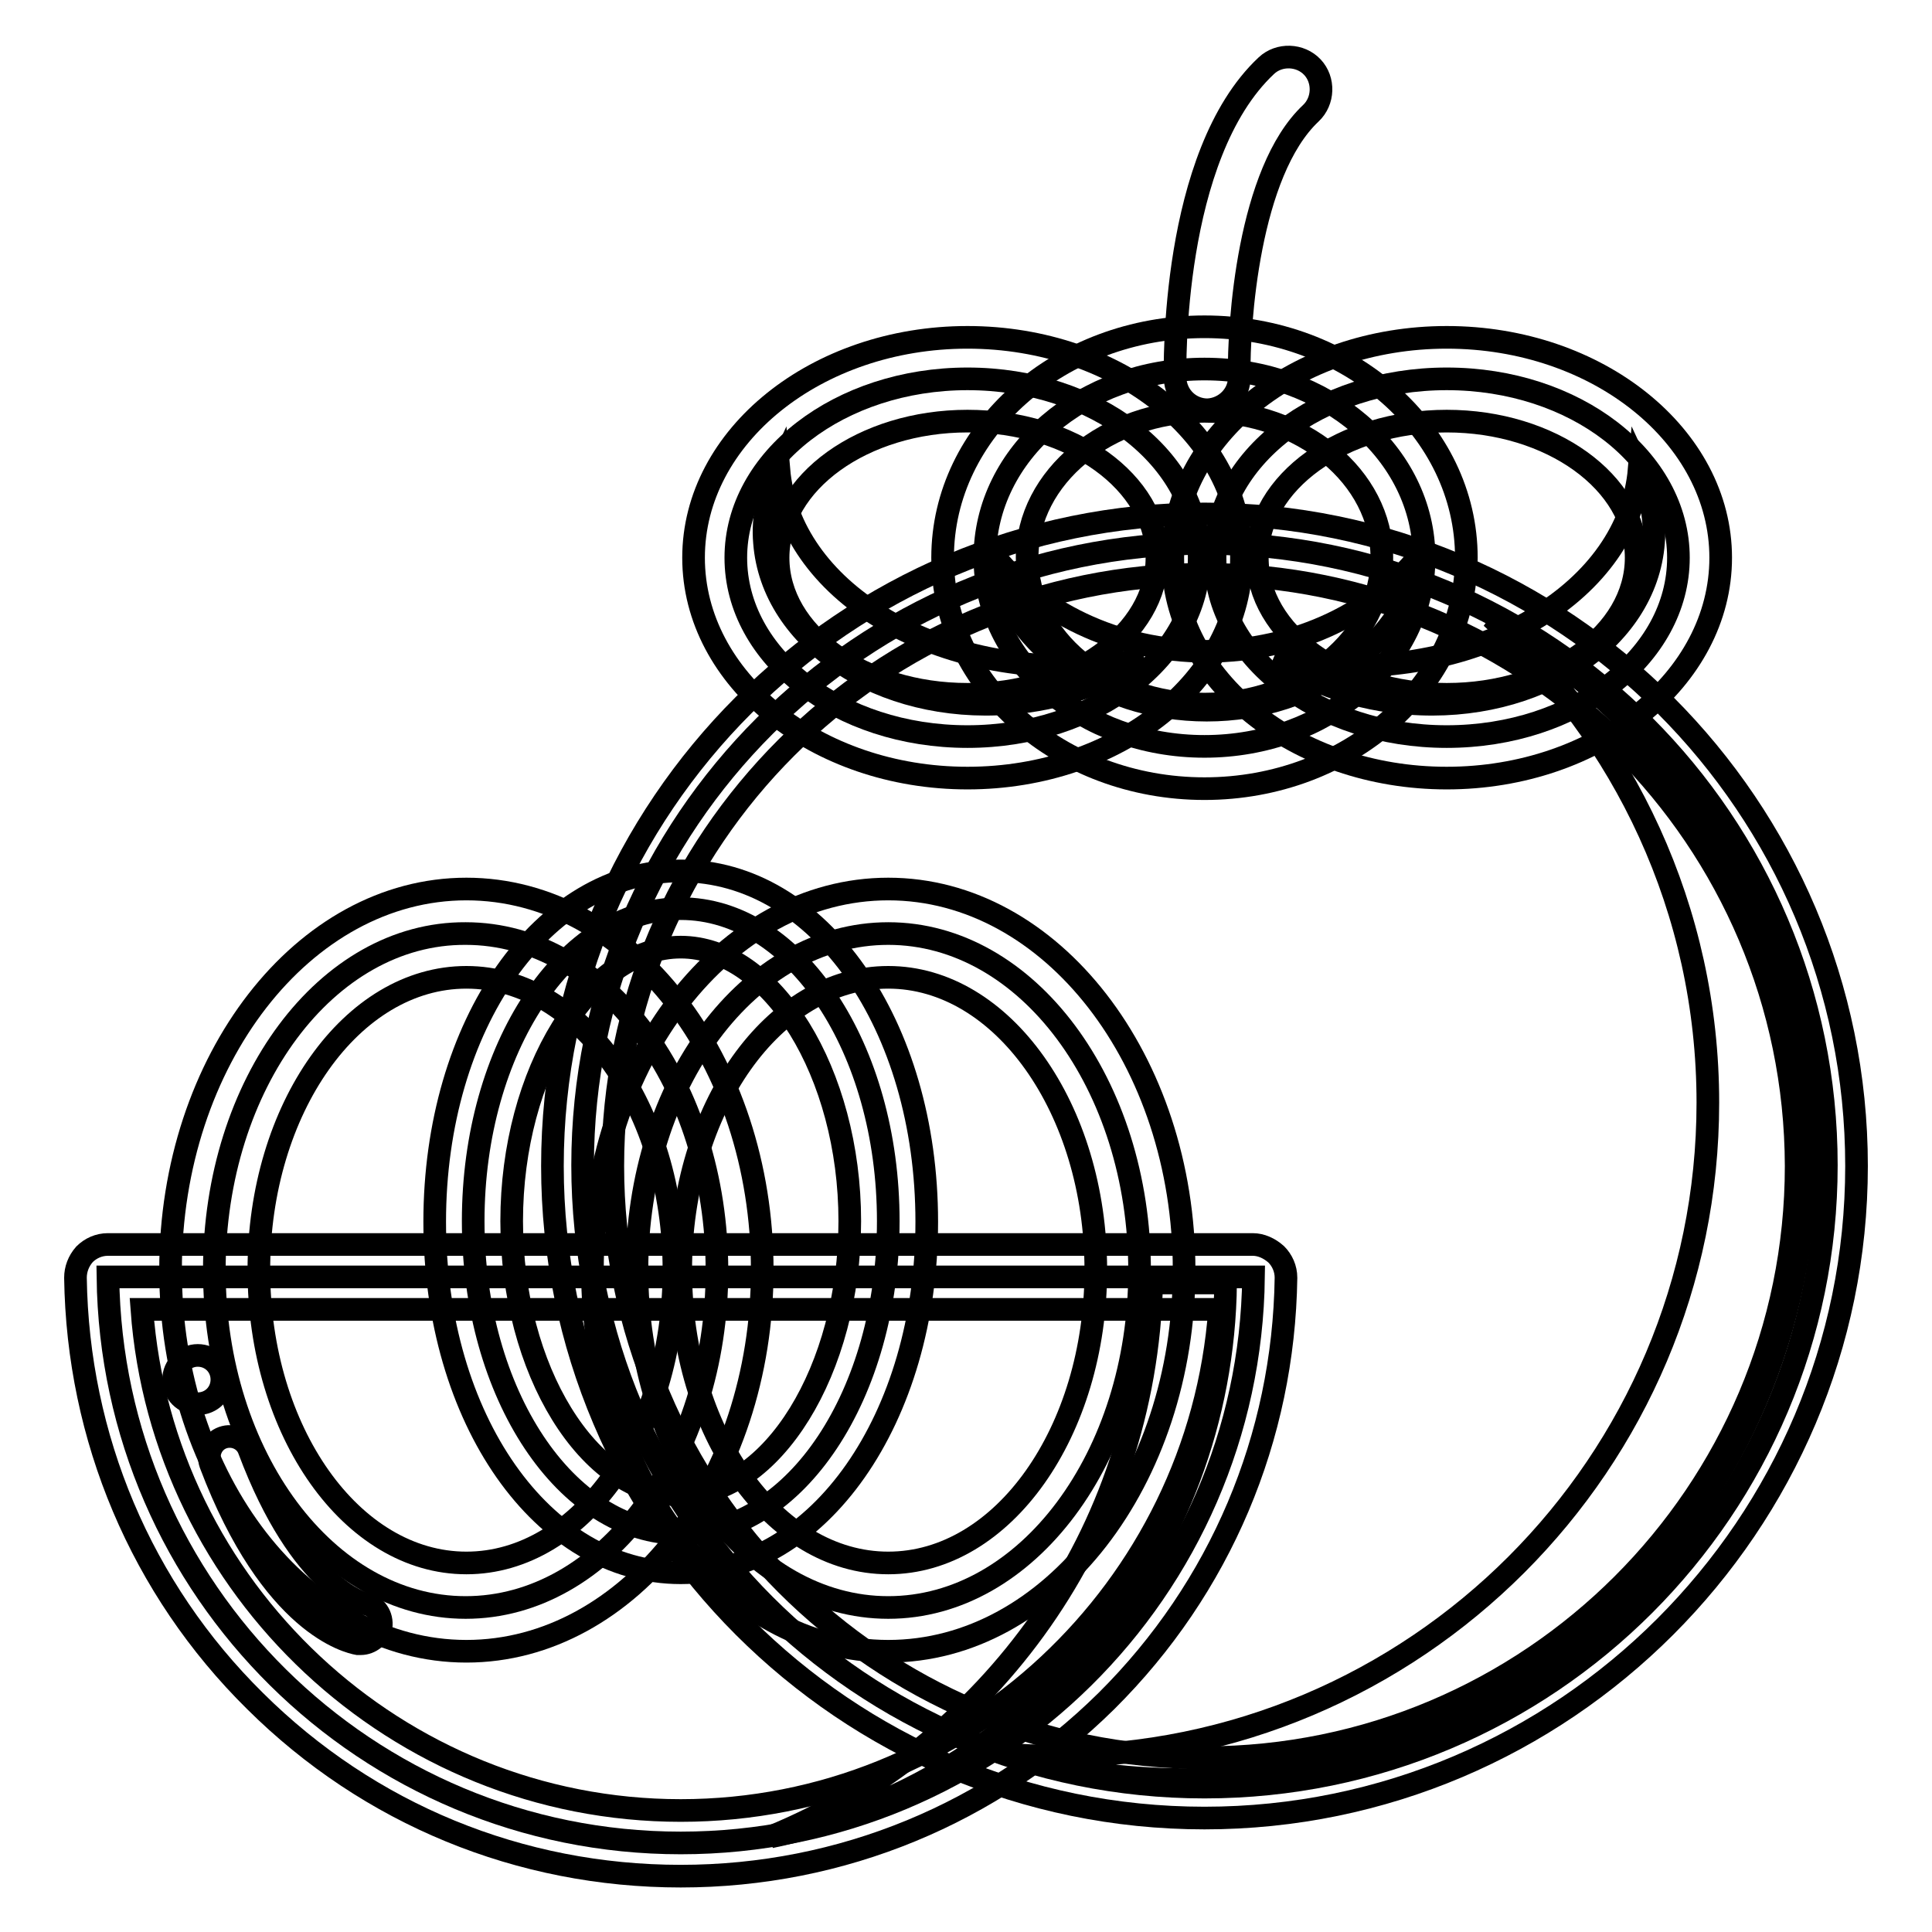
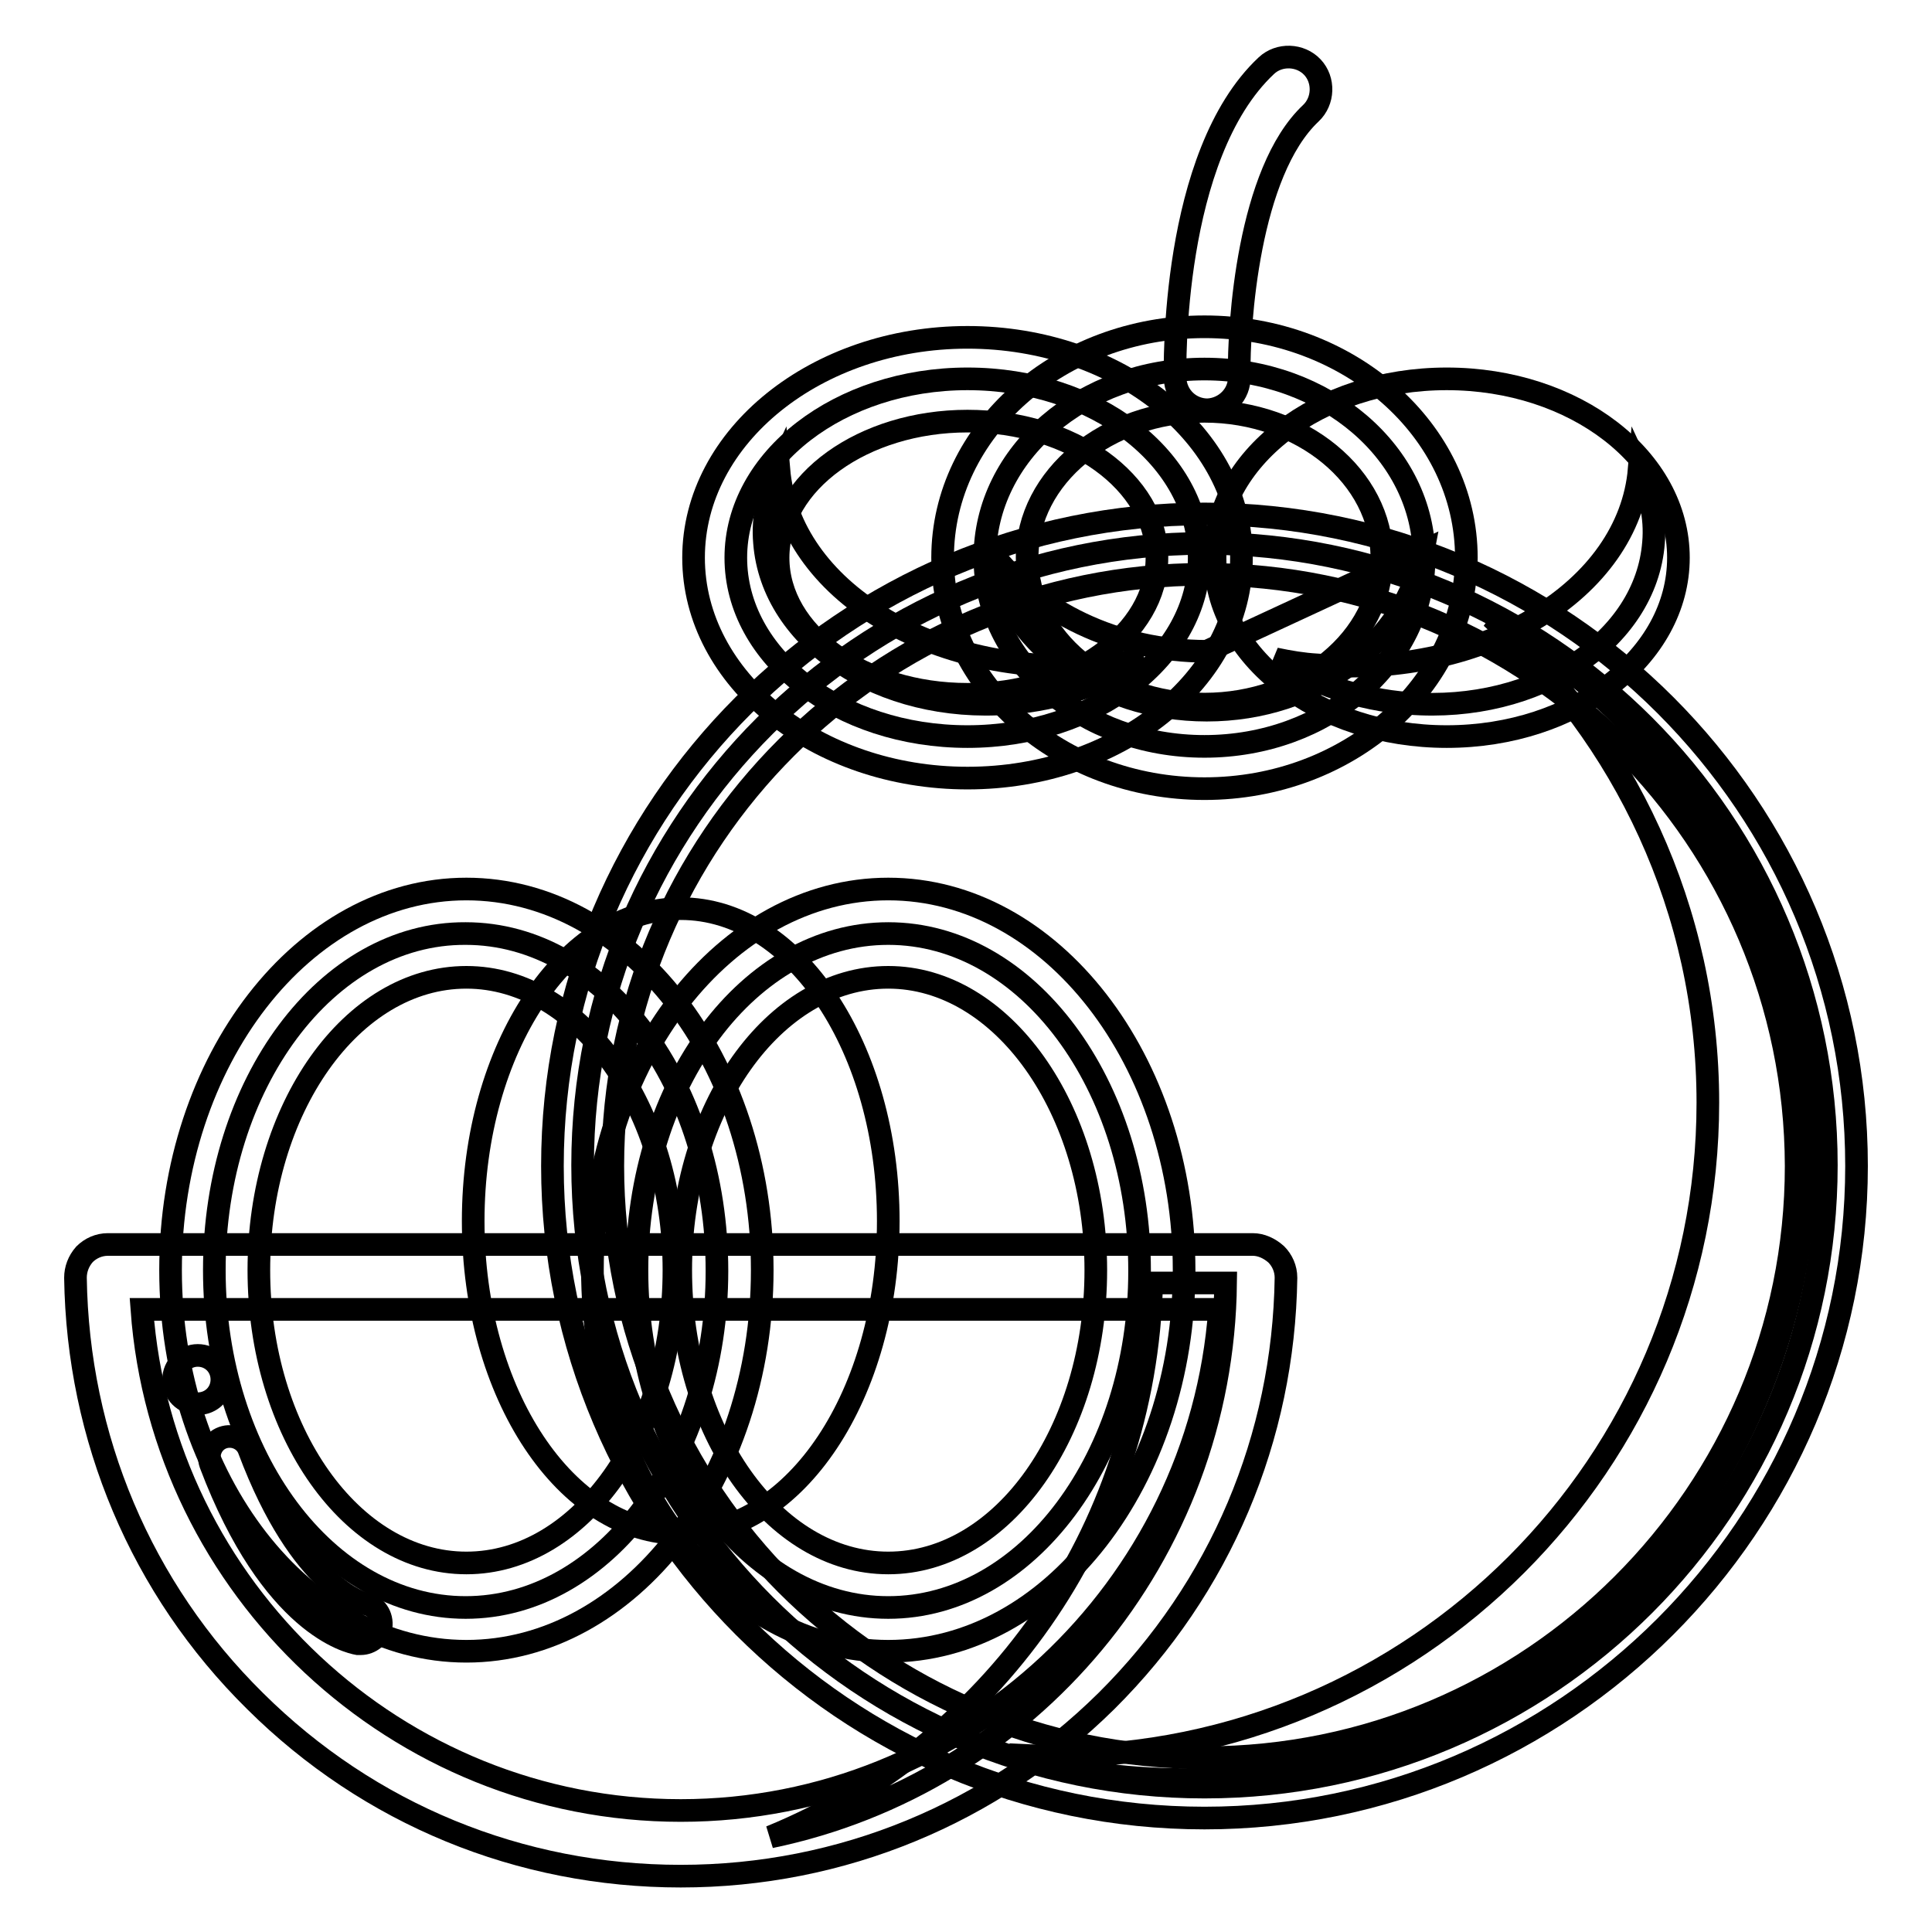
<svg xmlns="http://www.w3.org/2000/svg" version="1.1" x="0px" y="0px" viewBox="0 0 256 256" enable-background="new 0 0 256 256" xml:space="preserve">
  <g>
    <path stroke-width="3" fill-opacity="0" stroke="#000000" d="M28.4,168.3c0,24.7,14.9,44.7,33.3,44.7c18.4,0,33.3-20,33.3-44.6c0,0,0,0,0,0c0-24.7-14.9-44.7-33.3-44.7 C43.3,123.6,28.4,143.6,28.4,168.3z" />
    <path stroke-width="3" fill-opacity="0" stroke="#000000" d="M77.2,154.4c0,45.5,36.9,82.4,82.4,82.4c45.5,0,82.4-36.9,82.4-82.4c0-45.5-36.9-82.4-82.4-82.4 C114.1,72.1,77.2,108.9,77.2,154.4z" />
    <path stroke-width="3" fill-opacity="0" stroke="#000000" d="M197.6,81.8c17.6,15.8,28.7,38.8,28.7,64.3c0,47.8-38.8,86.6-86.6,86.6c-2,0-4-0.1-6-0.2 c7.4,2.2,15.1,3.3,23.1,3.3c45.5,0,82.4-36.9,82.4-82.4C239.3,122.7,222.5,96,197.6,81.8z" />
    <path stroke-width="3" fill-opacity="0" stroke="#000000" d="M159.6,240.9c-47.6,0-86.4-38.8-86.4-86.4c0-47.7,38.8-86.4,86.4-86.4c47.7,0,86.4,38.8,86.4,86.4 C246,202.1,207.2,240.9,159.6,240.9z M159.6,76.1c-43.2,0-78.4,35.1-78.4,78.4c0,43.2,35.1,78.4,78.4,78.4 c43.2,0,78.4-35.1,78.4-78.4C237.9,111.2,202.8,76.1,159.6,76.1z" />
    <path stroke-width="3" fill-opacity="0" stroke="#000000" d="M61.8,218.8c-21.6,0-39.2-22.7-39.2-50.5s17.6-50.5,39.2-50.5s39.2,22.7,39.2,50.5S83.4,218.8,61.8,218.8z  M61.8,129.5c-15.2,0-27.5,17.4-27.5,38.8c0,21.4,12.3,38.8,27.5,38.8c15.2,0,27.5-17.4,27.5-38.8 C89.3,146.9,76.9,129.5,61.8,129.5z" />
    <path stroke-width="3" fill-opacity="0" stroke="#000000" d="M84.4,168.3c0,24.7,14.9,44.7,33.3,44.7c18.4,0,33.3-20,33.3-44.6c0,0,0,0,0,0c0-24.7-14.9-44.7-33.3-44.7 S84.4,143.6,84.4,168.3C84.4,168.3,84.4,168.3,84.4,168.3z" />
    <path stroke-width="3" fill-opacity="0" stroke="#000000" d="M117.7,218.8c-21.6,0-39.2-22.7-39.2-50.5s17.6-50.5,39.2-50.5c21.6,0,39.2,22.7,39.2,50.5 S139.3,218.8,117.7,218.8z M117.7,129.5c-15.2,0-27.5,17.4-27.5,38.8c0,21.4,12.3,38.8,27.5,38.8c15.2,0,27.5-17.4,27.5-38.8 C145.2,146.9,132.8,129.5,117.7,129.5z" />
    <path stroke-width="3" fill-opacity="0" stroke="#000000" d="M62.7,161.8c0,22.9,12.3,41.4,27.5,41.4s27.5-18.5,27.5-41.4s-12.3-41.4-27.5-41.4S62.7,138.9,62.7,161.8z" />
-     <path stroke-width="3" fill-opacity="0" stroke="#000000" d="M90.2,208.4c-18.3,0-32.6-20.4-32.6-46.5c0-26.1,14.3-46.5,32.6-46.5c18.3,0,32.6,20.4,32.6,46.5 C122.8,187.9,108.5,208.4,90.2,208.4z M90.2,125.5c-12.1,0-22.4,16.6-22.4,36.3c0,19.7,10.2,36.3,22.4,36.3 c12.1,0,22.4-16.6,22.4-36.3C112.6,142.2,102.3,125.5,90.2,125.5L90.2,125.5z" />
-     <path stroke-width="3" fill-opacity="0" stroke="#000000" d="M14.3,169.2c0.5,41.5,34.3,75,75.9,75c41.6,0,75.4-33.5,75.9-75H14.3z" />
    <path stroke-width="3" fill-opacity="0" stroke="#000000" d="M152.6,170c-0.8,33.2-21.4,61.5-50.5,73.4c34.2-7.1,59.9-37.2,60.3-73.4H152.6z" />
    <path stroke-width="3" fill-opacity="0" stroke="#000000" d="M90.2,248.6c-21.3,0-41.3-8.2-56.4-23.2c-15.1-14.9-23.5-34.9-23.8-56.1c0-1.1,0.4-2.2,1.2-3.1 c0.8-0.8,1.9-1.3,3.1-1.3h151.7c1.1,0,2.2,0.5,3.1,1.3c0.8,0.8,1.3,1.9,1.3,3.1c-0.3,21.2-8.7,41.1-23.8,56.1 C131.5,240.3,111.5,248.6,90.2,248.6z M18.8,173.5c2.7,37,33.8,66.4,71.4,66.4c37.6,0,68.7-29.4,71.4-66.4H18.8z" />
    <path stroke-width="3" fill-opacity="0" stroke="#000000" d="M97.5,73.9c0,13.1,13.7,23.7,30.7,23.7c16.9,0,30.7-10.6,30.7-23.7c0,0,0,0,0,0c0-13.1-13.7-23.7-30.7-23.7 C111.3,50.2,97.5,60.8,97.5,73.9z" />
    <path stroke-width="3" fill-opacity="0" stroke="#000000" d="M145.9,88.1c-22.3,1.7-41.3-9.9-42.7-25.9c-1.4,3-2.2,6.3-1.9,9.7c1,13,15.5,22.6,32.4,21.3 c6.7-0.5,12.8-2.7,17.7-5.9C149.6,87.7,147.8,88,145.9,88.1L145.9,88.1z" />
    <path stroke-width="3" fill-opacity="0" stroke="#000000" d="M128.2,103.1c-20,0-36.3-13.1-36.3-29.2s16.3-29.2,36.3-29.2s36.3,13.1,36.3,29.2S148.2,103.1,128.2,103.1z  M128.2,55.8c-13.8,0-25.1,8.1-25.1,18.1c0,10,11.2,18.1,25.1,18.1c13.9,0,25.1-8.1,25.1-18.1C153.3,63.9,142,55.8,128.2,55.8z" />
    <path stroke-width="3" fill-opacity="0" stroke="#000000" d="M161,73.9c0,13.1,13.7,23.7,30.7,23.7s30.7-10.6,30.7-23.7s-13.7-23.7-30.7-23.7S161,60.8,161,73.9z" />
    <path stroke-width="3" fill-opacity="0" stroke="#000000" d="M174.5,88.1c22.3,1.7,41.3-9.9,42.7-25.9c1.4,3,2.2,6.3,1.9,9.7c-1,13-15.5,22.6-32.4,21.3 c-6.7-0.5-12.8-2.7-17.7-5.9C170.9,87.7,172.7,88,174.5,88.1L174.5,88.1z" />
-     <path stroke-width="3" fill-opacity="0" stroke="#000000" d="M191.7,103.1c-20,0-36.3-13.1-36.3-29.2s16.3-29.2,36.3-29.2c20,0,36.3,13.1,36.3,29.2 S211.7,103.1,191.7,103.1z M191.7,55.8c-13.8,0-25.1,8.1-25.1,18.1c0,10,11.2,18.1,25.1,18.1s25.1-8.1,25.1-18.1 C216.8,63.9,205.5,55.8,191.7,55.8z" />
    <path stroke-width="3" fill-opacity="0" stroke="#000000" d="M130.5,73.9c0,13.8,13,25,29.1,25c16.1,0,29.1-11.2,29.1-25c0,0,0,0,0,0c0-13.8-13-25-29.1-25 C143.5,48.9,130.5,60.1,130.5,73.9C130.5,73.9,130.5,73.9,130.5,73.9z" />
-     <path stroke-width="3" fill-opacity="0" stroke="#000000" d="M159.9,86.3c-12,0-22.6-5.3-28.7-13.3c2.2,12,14.2,21.1,28.7,21.1c14.5,0,26.5-9.1,28.7-21.1 C182.5,81,171.9,86.3,159.9,86.3z" />
+     <path stroke-width="3" fill-opacity="0" stroke="#000000" d="M159.9,86.3c-12,0-22.6-5.3-28.7-13.3c2.2,12,14.2,21.1,28.7,21.1c14.5,0,26.5-9.1,28.7-21.1 z" />
    <path stroke-width="3" fill-opacity="0" stroke="#000000" d="M159.6,104.5c-19.1,0-34.7-13.7-34.7-30.6c0-16.9,15.6-30.6,34.7-30.6c19.1,0,34.7,13.7,34.7,30.6 C194.2,90.8,178.7,104.5,159.6,104.5z M159.6,54.5c-12.9,0-23.5,8.7-23.5,19.4c0,10.7,10.5,19.4,23.5,19.4 c12.9,0,23.5-8.7,23.5-19.4C183.1,63.2,172.5,54.5,159.6,54.5z" />
    <path stroke-width="3" fill-opacity="0" stroke="#000000" d="M160,54.3c-2.3,0-4.2-1.8-4.3-4.2c0-1.2-0.6-29.5,12.1-41.4c1.7-1.6,4.5-1.5,6.1,0.2 c1.6,1.7,1.5,4.5-0.2,6.1c-8.3,7.8-9.6,27.9-9.5,34.9C164.3,52.2,162.4,54.2,160,54.3C160,54.3,160,54.3,160,54.3L160,54.3z" />
    <path stroke-width="3" fill-opacity="0" stroke="#000000" d="M47.8,217.8c-0.1,0-0.3,0-0.4,0c-1.1-0.2-11.4-2.4-19.5-23.8c-0.5-1.4,0.2-3,1.6-3.5c1.4-0.5,3,0.2,3.5,1.6 c6.9,18.4,15.2,20.3,15.3,20.4c1.5,0.2,2.4,1.6,2.2,3.1C50.3,216.8,49.1,217.8,47.8,217.8z" />
    <path stroke-width="3" fill-opacity="0" stroke="#000000" d="M23,182.8c0,1.8,1.4,3.2,3.2,3.2c1.8,0,3.2-1.4,3.2-3.2c0-1.8-1.4-3.2-3.2-3.2C24.5,179.6,23,181,23,182.8z " />
  </g>
</svg>